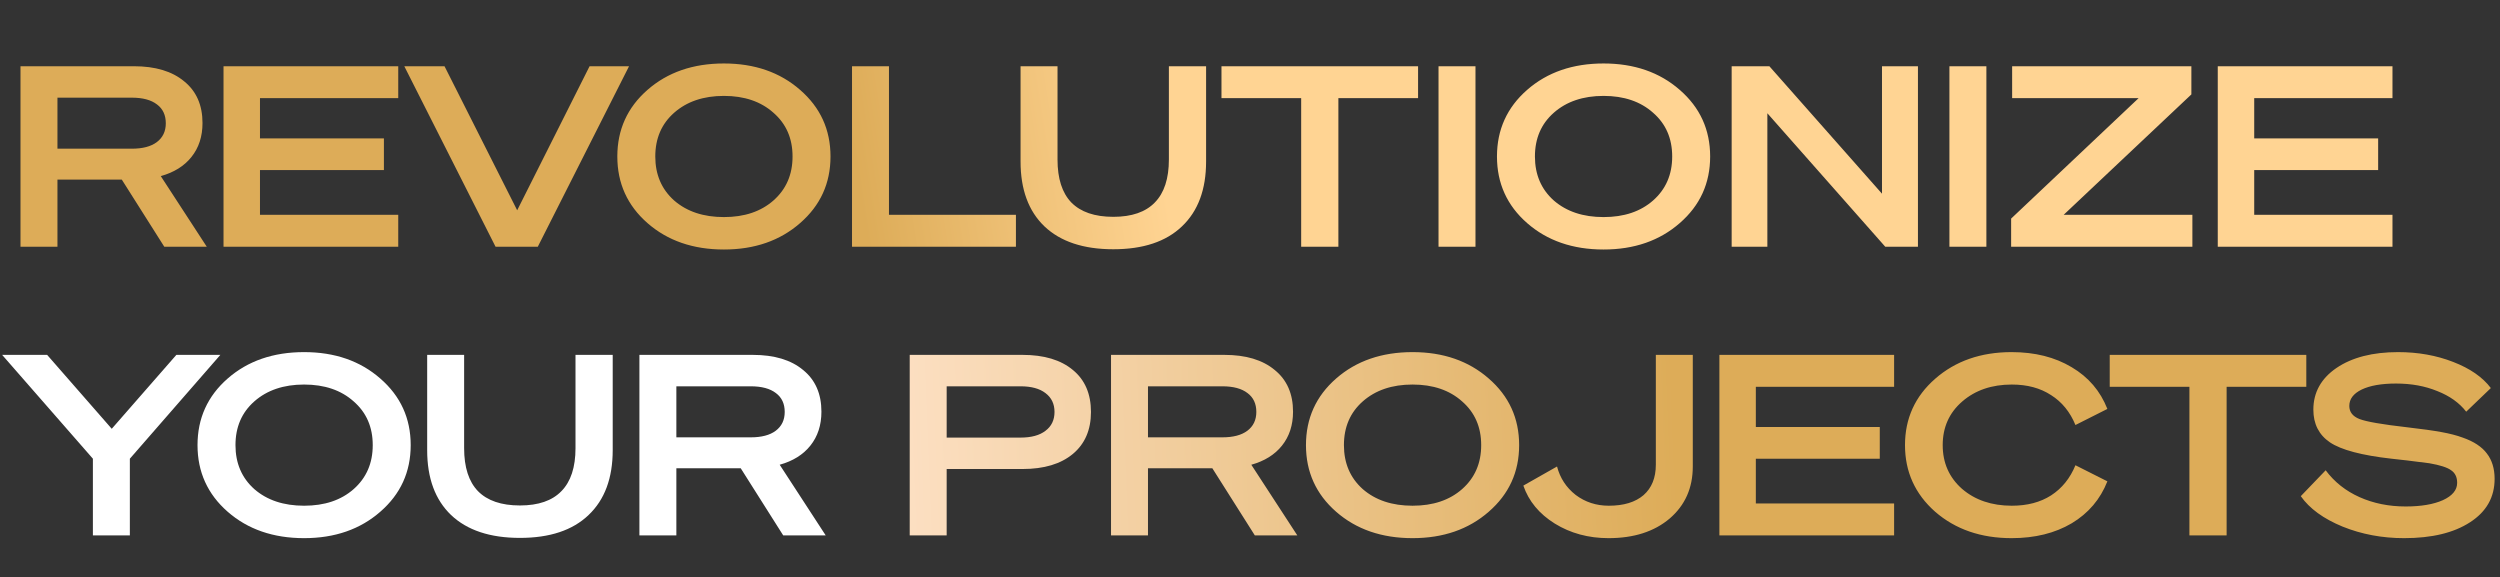
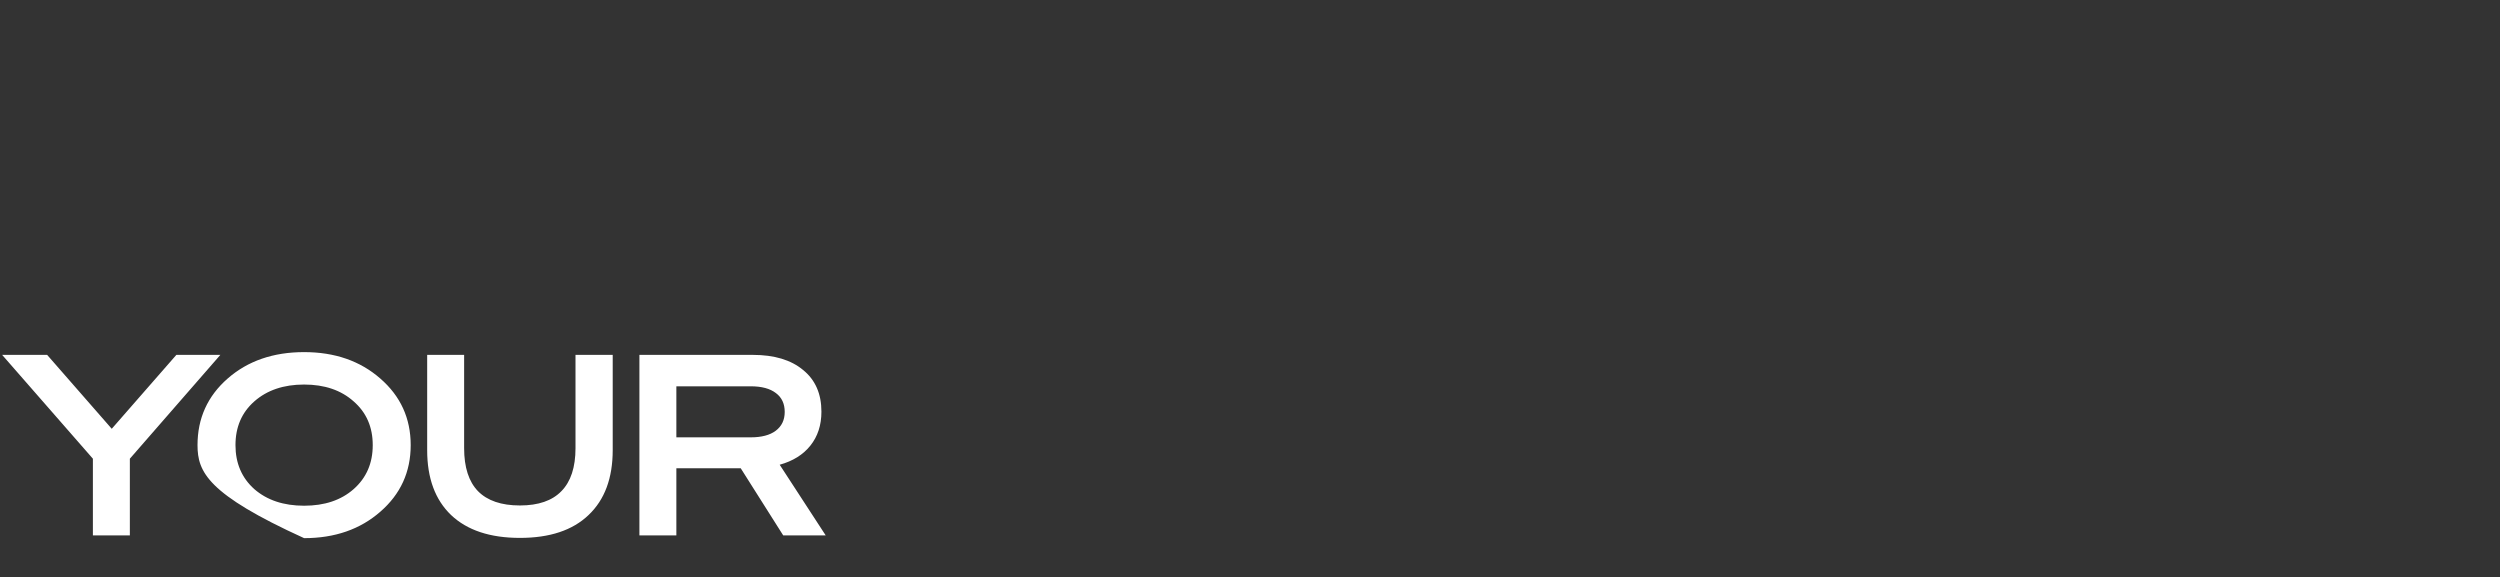
<svg xmlns="http://www.w3.org/2000/svg" width="537" height="124" viewBox="0 0 537 124" fill="none">
  <rect x="0" y="0" width="537" height="124" fill="#333333" stroke="none" />
-   <path d="M26.164 38.582H12.34V53H4.402V14.228H28.756C33.364 14.228 36.964 15.308 39.556 17.468C42.184 19.592 43.498 22.58 43.498 26.432C43.498 29.312 42.706 31.742 41.122 33.722C39.574 35.666 37.378 37.034 34.534 37.826L44.416 53H35.29L26.164 38.582ZM12.34 20.978V31.94H28.324C30.628 31.94 32.41 31.472 33.67 30.536C34.966 29.564 35.614 28.214 35.614 26.486C35.614 24.722 34.984 23.372 33.724 22.436C32.464 21.464 30.664 20.978 28.324 20.978H12.34ZM48.013 53V14.228H85.543V21.086H55.843V29.726H82.465V36.53H55.843V46.142H85.543V53H48.013ZM135.119 14.228L115.517 53H106.445L86.843 14.228H95.483L111.089 45.17L126.641 14.228H135.119ZM132.601 33.614C132.601 27.854 134.761 23.084 139.081 19.304C143.401 15.524 148.873 13.634 155.497 13.634C162.085 13.634 167.539 15.524 171.859 19.304C176.215 23.084 178.393 27.854 178.393 33.614C178.393 39.374 176.215 44.144 171.859 47.924C167.539 51.704 162.085 53.594 155.497 53.594C148.873 53.594 143.401 51.704 139.081 47.924C134.761 44.144 132.601 39.374 132.601 33.614ZM170.239 33.614C170.239 29.726 168.871 26.594 166.135 24.218C163.435 21.806 159.889 20.6 155.497 20.6C151.105 20.6 147.541 21.806 144.805 24.218C142.105 26.594 140.755 29.726 140.755 33.614C140.755 37.502 142.105 40.652 144.805 43.064C147.541 45.44 151.105 46.628 155.497 46.628C159.889 46.628 163.435 45.44 166.135 43.064C168.871 40.652 170.239 37.502 170.239 33.614ZM218.221 53H183.013V14.228H190.951V46.142H218.221V53ZM239.143 53.54C232.735 53.54 227.803 51.902 224.347 48.626C220.927 45.35 219.217 40.706 219.217 34.694V14.228H227.155V34.262C227.155 38.366 228.145 41.444 230.125 43.496C232.141 45.548 235.147 46.574 239.143 46.574C243.103 46.574 246.073 45.548 248.053 43.496C250.069 41.444 251.077 38.366 251.077 34.262V14.228H259.069V34.694C259.069 40.706 257.341 45.35 253.885 48.626C250.465 51.902 245.551 53.54 239.143 53.54ZM304.602 14.228V21.086H287.484V53H279.492V21.086H262.374V14.228H304.602ZM308.996 14.228H316.934V53H308.996V14.228ZM321.549 33.614C321.549 27.854 323.709 23.084 328.029 19.304C332.349 15.524 337.821 13.634 344.445 13.634C351.033 13.634 356.487 15.524 360.807 19.304C365.163 23.084 367.341 27.854 367.341 33.614C367.341 39.374 365.163 44.144 360.807 47.924C356.487 51.704 351.033 53.594 344.445 53.594C337.821 53.594 332.349 51.704 328.029 47.924C323.709 44.144 321.549 39.374 321.549 33.614ZM359.187 33.614C359.187 29.726 357.819 26.594 355.083 24.218C352.383 21.806 348.837 20.6 344.445 20.6C340.053 20.6 336.489 21.806 333.753 24.218C331.053 26.594 329.703 29.726 329.703 33.614C329.703 37.502 331.053 40.652 333.753 43.064C336.489 45.44 340.053 46.628 344.445 46.628C348.837 46.628 352.383 45.44 355.083 43.064C357.819 40.652 359.187 37.502 359.187 33.614ZM404.253 14.228H411.975V53H404.955L379.629 24.326V53H371.961V14.228H380.061L404.253 41.606V14.228ZM418.736 14.228H426.674V53H418.736V14.228ZM443.277 46.142H470.925V53H431.991V46.952L459.369 21.086H432.207V14.228H470.709V20.276L443.277 46.142ZM476.375 53V14.228H513.905V21.086H484.205V29.726H510.827V36.53H484.205V46.142H513.905V53H476.375Z" fill="url(#paint0_linear_209_2248)" />
-   <path d="M10.126 76.228L24.004 92.104L37.882 76.228H47.332L27.892 98.53V115H19.954V98.53L0.46 76.228H10.126ZM42.426 95.614C42.426 89.854 44.586 85.084 48.906 81.304C53.226 77.524 58.698 75.634 65.322 75.634C71.91 75.634 77.364 77.524 81.684 81.304C86.04 85.084 88.218 89.854 88.218 95.614C88.218 101.374 86.04 106.144 81.684 109.924C77.364 113.704 71.91 115.594 65.322 115.594C58.698 115.594 53.226 113.704 48.906 109.924C44.586 106.144 42.426 101.374 42.426 95.614ZM80.064 95.614C80.064 91.726 78.696 88.594 75.96 86.218C73.26 83.806 69.714 82.6 65.322 82.6C60.93 82.6 57.366 83.806 54.63 86.218C51.93 88.594 50.58 91.726 50.58 95.614C50.58 99.502 51.93 102.652 54.63 105.064C57.366 107.44 60.93 108.628 65.322 108.628C69.714 108.628 73.26 107.44 75.96 105.064C78.696 102.652 80.064 99.502 80.064 95.614ZM111.684 115.54C105.276 115.54 100.344 113.902 96.888 110.626C93.468 107.35 91.757 102.706 91.757 96.694V76.228H99.695V96.262C99.695 100.366 100.686 103.444 102.666 105.496C104.682 107.548 107.688 108.574 111.684 108.574C115.644 108.574 118.614 107.548 120.594 105.496C122.61 103.444 123.618 100.366 123.618 96.262V76.228H131.61V96.694C131.61 102.706 129.882 107.35 126.426 110.626C123.006 113.902 118.092 115.54 111.684 115.54ZM159.107 100.582H145.283V115H137.345V76.228H161.699C166.307 76.228 169.907 77.308 172.499 79.468C175.127 81.592 176.441 84.58 176.441 88.432C176.441 91.312 175.649 93.742 174.065 95.722C172.517 97.666 170.321 99.034 167.477 99.826L177.359 115H168.233L159.107 100.582ZM145.283 82.978V93.94H161.267C163.571 93.94 165.353 93.472 166.613 92.536C167.909 91.564 168.557 90.214 168.557 88.486C168.557 86.722 167.927 85.372 166.667 84.436C165.407 83.464 163.607 82.978 161.267 82.978H145.283Z" fill="white" />
-   <path d="M219.652 100.744H203.344V115H195.406V76.228H219.652C224.26 76.228 227.86 77.308 230.452 79.468C233.044 81.592 234.34 84.598 234.34 88.486C234.34 92.338 233.044 95.344 230.452 97.504C227.86 99.664 224.26 100.744 219.652 100.744ZM203.344 82.978V93.994H219.22C221.524 93.994 223.306 93.508 224.566 92.536C225.862 91.564 226.51 90.214 226.51 88.486C226.51 86.758 225.862 85.408 224.566 84.436C223.306 83.464 221.524 82.978 219.22 82.978H203.344ZM260.41 100.582H246.586V115H238.648V76.228H263.002C267.61 76.228 271.21 77.308 273.802 79.468C276.43 81.592 277.744 84.58 277.744 88.432C277.744 91.312 276.952 93.742 275.368 95.722C273.82 97.666 271.624 99.034 268.78 99.826L278.662 115H269.536L260.41 100.582ZM246.586 82.978V93.94H262.57C264.874 93.94 266.656 93.472 267.916 92.536C269.212 91.564 269.86 90.214 269.86 88.486C269.86 86.722 269.23 85.372 267.97 84.436C266.71 83.464 264.91 82.978 262.57 82.978H246.586ZM280.521 95.614C280.521 89.854 282.681 85.084 287.001 81.304C291.321 77.524 296.793 75.634 303.417 75.634C310.005 75.634 315.459 77.524 319.779 81.304C324.135 85.084 326.313 89.854 326.313 95.614C326.313 101.374 324.135 106.144 319.779 109.924C315.459 113.704 310.005 115.594 303.417 115.594C296.793 115.594 291.321 113.704 287.001 109.924C282.681 106.144 280.521 101.374 280.521 95.614ZM318.159 95.614C318.159 91.726 316.791 88.594 314.055 86.218C311.355 83.806 307.809 82.6 303.417 82.6C299.025 82.6 295.461 83.806 292.725 86.218C290.025 88.594 288.675 91.726 288.675 95.614C288.675 99.502 290.025 102.652 292.725 105.064C295.461 107.44 299.025 108.628 303.417 108.628C307.809 108.628 311.355 107.44 314.055 105.064C316.791 102.652 318.159 99.502 318.159 95.614ZM345.521 115.594C341.201 115.594 337.349 114.55 333.965 112.462C330.617 110.374 328.367 107.656 327.215 104.308L334.451 100.204C335.099 102.688 336.431 104.722 338.447 106.306C340.499 107.854 342.875 108.628 345.575 108.628C348.779 108.628 351.263 107.872 353.027 106.36C354.791 104.812 355.673 102.634 355.673 99.826V76.228H363.611V100.204C363.611 104.812 361.955 108.538 358.643 111.382C355.331 114.19 350.957 115.594 345.521 115.594ZM369.324 115V76.228H406.854V83.086H377.154V91.726H403.776V98.53H377.154V108.142H406.854V115H369.324ZM432.143 82.6C427.823 82.6 424.259 83.824 421.451 86.272C418.679 88.684 417.293 91.798 417.293 95.614C417.293 99.43 418.679 102.562 421.451 105.01C424.259 107.422 427.823 108.628 432.143 108.628C435.455 108.628 438.263 107.89 440.567 106.414C442.907 104.902 444.653 102.742 445.805 99.934L452.663 103.39C451.151 107.242 448.595 110.248 444.995 112.408C441.395 114.532 437.093 115.594 432.089 115.594C425.501 115.594 420.029 113.704 415.673 109.924C411.353 106.108 409.193 101.338 409.193 95.614C409.193 89.89 411.353 85.138 415.673 81.358C420.029 77.542 425.501 75.634 432.089 75.634C437.093 75.634 441.395 76.714 444.995 78.874C448.595 80.998 451.151 83.986 452.663 87.838L445.805 91.294C444.653 88.486 442.907 86.344 440.567 84.868C438.263 83.356 435.455 82.6 432.143 82.6ZM495.395 76.228V83.086H478.277V115H470.285V83.086H453.167V76.228H495.395ZM516.403 115.594C511.687 115.594 507.277 114.766 503.173 113.11C499.069 111.418 496.081 109.24 494.209 106.576L499.555 101.014C501.427 103.534 503.857 105.46 506.845 106.792C509.833 108.124 513.127 108.79 516.727 108.79C520.039 108.79 522.703 108.34 524.719 107.44C526.771 106.504 527.797 105.262 527.797 103.714C527.797 102.49 527.365 101.59 526.501 101.014C525.673 100.402 524.107 99.898 521.803 99.502C521.083 99.394 520.219 99.286 519.211 99.178C518.203 99.034 516.367 98.818 513.703 98.53C507.295 97.81 502.885 96.64 500.473 95.02C498.097 93.4 496.909 91.06 496.909 88C496.909 84.292 498.565 81.304 501.877 79.036C505.225 76.768 509.635 75.634 515.107 75.634C519.391 75.634 523.333 76.336 526.933 77.74C530.569 79.144 533.269 81.016 535.033 83.356L529.741 88.432C528.265 86.524 526.195 85.048 523.531 84.004C520.903 82.924 517.951 82.384 514.675 82.384C511.543 82.384 509.077 82.816 507.277 83.68C505.513 84.544 504.631 85.714 504.631 87.19C504.631 88.486 505.351 89.422 506.791 89.998C508.267 90.574 511.687 91.168 517.051 91.78C520.183 92.14 522.631 92.482 524.395 92.806C526.195 93.13 527.725 93.526 528.985 93.994C531.361 94.822 533.089 95.956 534.169 97.396C535.285 98.836 535.843 100.654 535.843 102.85C535.843 106.81 534.079 109.924 530.551 112.192C527.059 114.46 522.343 115.594 516.403 115.594Z" fill="url(#paint1_linear_209_2248)" />
+   <path d="M10.126 76.228L24.004 92.104L37.882 76.228H47.332L27.892 98.53V115H19.954V98.53L0.46 76.228H10.126ZM42.426 95.614C42.426 89.854 44.586 85.084 48.906 81.304C53.226 77.524 58.698 75.634 65.322 75.634C71.91 75.634 77.364 77.524 81.684 81.304C86.04 85.084 88.218 89.854 88.218 95.614C88.218 101.374 86.04 106.144 81.684 109.924C77.364 113.704 71.91 115.594 65.322 115.594C44.586 106.144 42.426 101.374 42.426 95.614ZM80.064 95.614C80.064 91.726 78.696 88.594 75.96 86.218C73.26 83.806 69.714 82.6 65.322 82.6C60.93 82.6 57.366 83.806 54.63 86.218C51.93 88.594 50.58 91.726 50.58 95.614C50.58 99.502 51.93 102.652 54.63 105.064C57.366 107.44 60.93 108.628 65.322 108.628C69.714 108.628 73.26 107.44 75.96 105.064C78.696 102.652 80.064 99.502 80.064 95.614ZM111.684 115.54C105.276 115.54 100.344 113.902 96.888 110.626C93.468 107.35 91.757 102.706 91.757 96.694V76.228H99.695V96.262C99.695 100.366 100.686 103.444 102.666 105.496C104.682 107.548 107.688 108.574 111.684 108.574C115.644 108.574 118.614 107.548 120.594 105.496C122.61 103.444 123.618 100.366 123.618 96.262V76.228H131.61V96.694C131.61 102.706 129.882 107.35 126.426 110.626C123.006 113.902 118.092 115.54 111.684 115.54ZM159.107 100.582H145.283V115H137.345V76.228H161.699C166.307 76.228 169.907 77.308 172.499 79.468C175.127 81.592 176.441 84.58 176.441 88.432C176.441 91.312 175.649 93.742 174.065 95.722C172.517 97.666 170.321 99.034 167.477 99.826L177.359 115H168.233L159.107 100.582ZM145.283 82.978V93.94H161.267C163.571 93.94 165.353 93.472 166.613 92.536C167.909 91.564 168.557 90.214 168.557 88.486C168.557 86.722 167.927 85.372 166.667 84.436C165.407 83.464 163.607 82.978 161.267 82.978H145.283Z" fill="white" />
  <defs>
    <linearGradient id="paint0_linear_209_2248" x1="248.188" y1="25.946" x2="183.647" y2="36.22" gradientUnits="userSpaceOnUse">
      <stop stop-color="#FFD493" />
      <stop offset="1" stop-color="#DDAC58" />
    </linearGradient>
    <linearGradient id="paint1_linear_209_2248" x1="179.393" y1="124" x2="360.946" y2="116.694" gradientUnits="userSpaceOnUse">
      <stop stop-color="#FFE4CC" />
      <stop offset="1" stop-color="#DDAC58" />
    </linearGradient>
  </defs>
</svg>